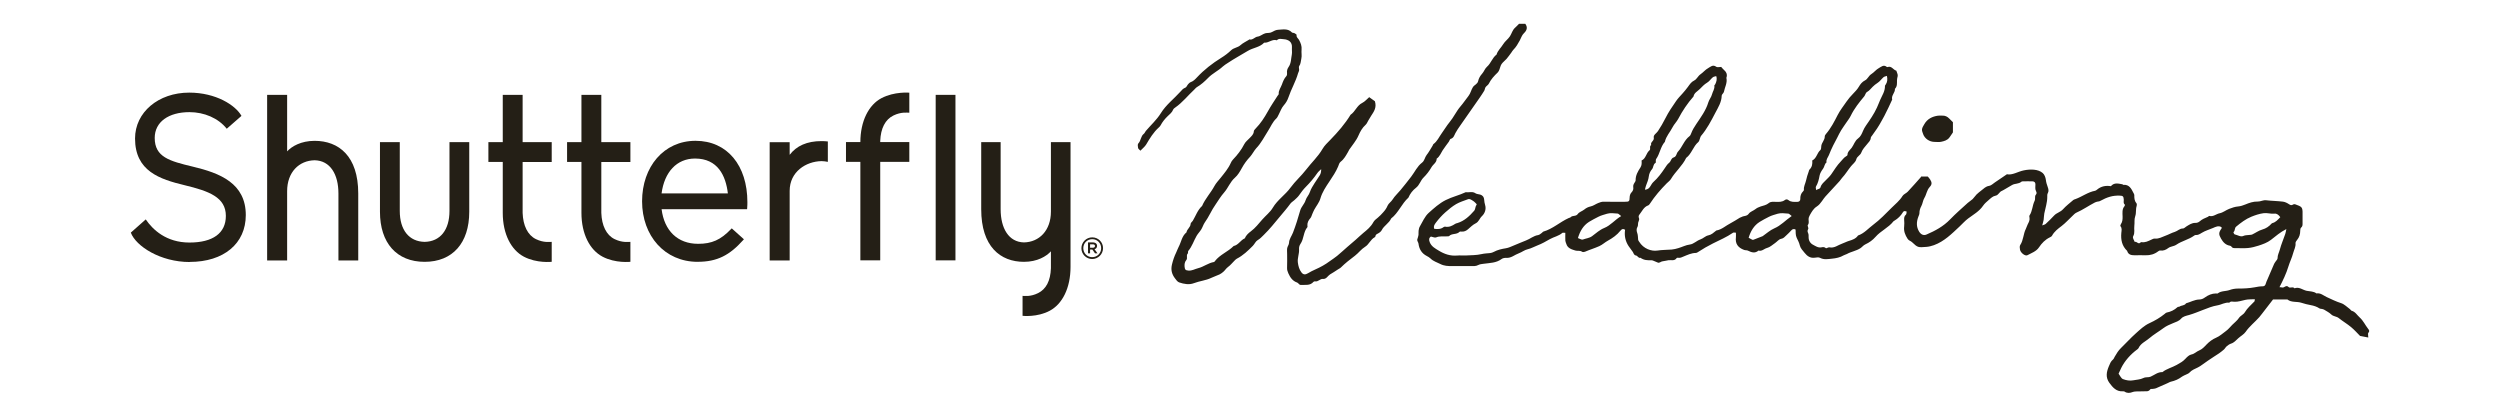
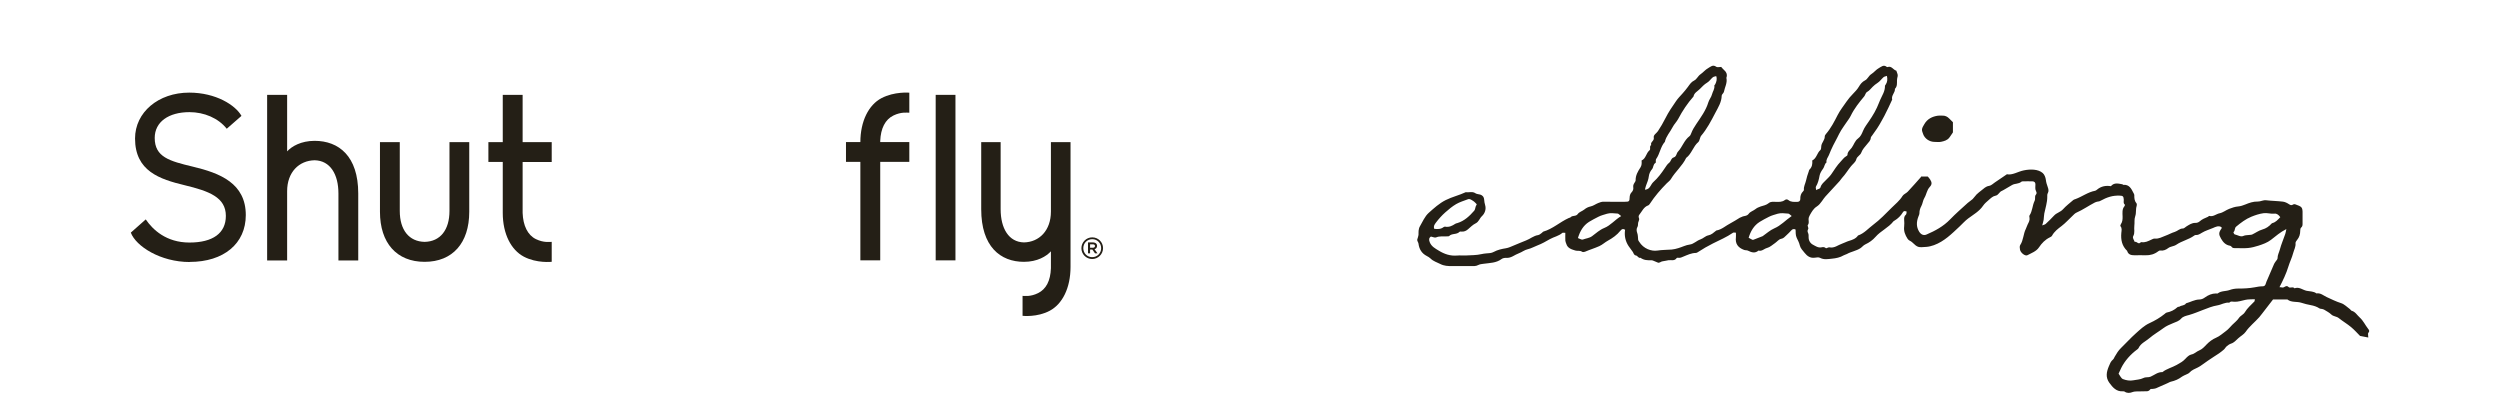
<svg xmlns="http://www.w3.org/2000/svg" fill="none" height="50" viewBox="0 0 300 50" width="300">
  <path d="M109.118 17.047V19.424H105.627V31.243H103.243V19.424H101.518V17.047H103.243V17.078C103.243 14.516 104.256 12.581 105.769 11.782C107.325 10.96 109.118 11.122 109.118 11.122V13.526C108.853 13.526 108.15 13.407 107.221 13.856C106.23 14.336 105.685 15.396 105.627 16.92V17.047H109.118Z" fill="#241F16" />
  <path d="M66.206 19.435V17.058H62.715V11.383H60.331V17.058H58.607V19.435H60.331V25.541C60.331 28.102 61.348 29.999 62.858 30.798C64.413 31.62 66.206 31.416 66.206 31.416V29.024C65.937 29.024 65.238 29.143 64.309 28.694C63.318 28.213 62.769 27.069 62.715 25.545V19.439H66.206V19.435Z" fill="#241F16" />
-   <path d="M75.648 19.435V17.058H72.158V11.383H69.773V17.058H68.049V19.435H69.773V25.541C69.773 28.102 70.791 29.999 72.3 30.798C73.855 31.62 75.648 31.416 75.648 31.416V29.024C75.38 29.024 74.681 29.143 73.751 28.694C72.761 28.213 72.212 27.069 72.158 25.545V19.439H75.648V19.435Z" fill="#241F16" />
  <path d="M53.937 25.314C53.937 27.603 52.819 28.989 50.957 29.024C49.087 28.989 47.973 27.603 47.973 25.314V17.058H45.596V25.418C45.596 29.154 47.601 31.42 50.957 31.42C54.313 31.42 56.31 29.154 56.31 25.418V17.058H53.937V25.314Z" fill="#241F16" />
  <path d="M114.655 11.383H112.282V31.243H114.655V11.383Z" fill="#241F16" />
  <path d="M22.764 31.443C19.254 31.443 16.312 29.55 15.698 27.914L17.491 26.328C18.321 27.549 19.937 29.105 22.737 29.105C25.536 29.105 27.103 27.987 27.103 25.91C27.103 23.667 25.071 22.93 22.161 22.227C19.162 21.505 16.205 20.537 16.205 16.617C16.205 13.479 19 11.114 22.706 11.114C25.908 11.114 28.255 12.619 28.977 13.906L27.21 15.449C26.196 14.171 24.495 13.457 22.737 13.457C20.241 13.457 18.566 14.624 18.566 16.552C18.566 18.852 20.348 19.328 23.132 19.996C26.412 20.776 29.495 21.993 29.495 25.814C29.495 29.227 26.853 31.431 22.764 31.431V31.443Z" fill="#241F16" />
-   <path d="M98.577 16.932C96.837 16.932 95.578 17.504 94.76 18.579V17.062H92.36V31.259H94.76V22.899C94.76 20.61 96.718 19.366 98.581 19.335C98.842 19.339 99.095 19.37 99.341 19.424V16.974C99.091 16.947 98.838 16.932 98.577 16.932Z" fill="#241F16" />
-   <path d="M83.724 31.42C79.765 31.42 77.05 28.298 77.05 24.159C77.05 20.019 79.653 16.897 83.463 16.897C87.272 16.897 89.687 19.858 89.687 24.262C89.687 24.45 89.687 24.665 89.66 24.984L89.649 25.107H79.392C79.711 27.668 81.297 29.258 83.778 29.258C85.417 29.258 86.485 28.786 87.717 27.495L87.81 27.403L89.269 28.713L89.18 28.813C87.568 30.614 86.07 31.416 83.728 31.416L83.724 31.42ZM87.345 23.21C87.095 21.09 86.139 19.024 83.405 19.024C81.205 19.024 79.726 20.653 79.388 23.21H87.345Z" fill="#241F16" />
  <path d="M37.755 16.901C36.123 16.901 35.006 17.565 34.456 18.164V11.383H32.056V31.255H34.456V22.941C34.456 20.653 35.889 19.266 37.755 19.232C39.625 19.266 40.612 20.921 40.612 23.214V31.255H42.989V23.214C42.989 18.729 40.647 16.901 37.755 16.901Z" fill="#241F16" />
  <path d="M126.11 17.062V25.38C126.11 27.668 124.704 29.054 122.876 29.089C121.045 29.054 120.077 27.395 120.077 25.107V17.058H117.746V25.107C117.746 29.592 120.043 31.42 122.876 31.42C124.478 31.42 125.572 30.756 126.11 30.157V32.184C126.056 33.709 125.534 34.695 124.566 35.175C123.656 35.625 122.969 35.506 122.707 35.506V37.898C122.707 37.898 124.466 38.105 125.987 37.28C127.469 36.481 128.464 34.584 128.464 32.023V17.058H126.11V17.062Z" fill="#241F16" />
  <path d="M131.651 29.512V29.504C131.651 29.389 131.613 29.297 131.543 29.231C131.455 29.143 131.317 29.089 131.144 29.089H130.56V30.399H130.81V29.945H131.083L131.401 30.399H131.697L131.344 29.903C131.524 29.853 131.647 29.719 131.647 29.508L131.651 29.512ZM131.136 29.73H130.81V29.316H131.136C131.298 29.316 131.398 29.389 131.398 29.519V29.527C131.398 29.65 131.302 29.73 131.136 29.73ZM131.071 28.482C130.353 28.482 129.769 29.066 129.769 29.788C129.769 30.51 130.349 31.082 131.063 31.082C131.778 31.082 132.365 30.498 132.365 29.776C132.365 29.055 131.785 28.482 131.071 28.482ZM131.063 30.859C130.464 30.859 129.996 30.387 129.996 29.78C129.996 29.174 130.468 28.701 131.071 28.701C131.674 28.701 132.139 29.174 132.139 29.78C132.139 30.387 131.666 30.859 131.063 30.859Z" fill="#241F16" />
  <path d="M230.515 21.183H231.329C231.399 21.267 231.518 21.382 231.606 21.52C231.832 21.874 231.867 22.12 231.571 22.434C231.21 22.819 231.183 23.333 230.926 23.752C230.746 24.043 230.723 24.435 230.558 24.738C230.408 25.011 230.331 25.272 230.331 25.579C230.331 25.725 230.25 25.875 230.197 26.021C229.97 26.628 229.943 27.219 230.296 27.795C230.508 28.141 230.83 28.294 231.176 28.145C232.22 27.699 233.203 27.169 234.01 26.332C234.678 25.637 235.411 25.003 236.122 24.355C236.306 24.186 236.533 24.063 236.713 23.894C236.89 23.725 237.016 23.506 237.189 23.333C237.37 23.156 237.573 23.003 237.773 22.845C238.057 22.627 238.291 22.361 238.698 22.304C238.94 22.269 239.159 22.043 239.382 21.893C239.835 21.59 240.284 21.282 240.83 20.91C241.482 21.052 242.139 20.587 242.869 20.442C243.663 20.28 244.585 20.292 245.127 20.764C245.338 20.948 245.468 21.294 245.503 21.582C245.537 21.881 245.626 22.166 245.722 22.427C245.818 22.688 245.868 22.934 245.749 23.149C245.656 23.314 245.668 23.464 245.672 23.617C245.679 24.308 245.445 24.953 245.315 25.618C245.265 25.864 245.276 26.125 245.238 26.374C245.203 26.585 245.134 26.793 245.065 27.05C245.253 26.973 245.395 26.95 245.48 26.873C245.829 26.547 246.171 26.213 246.494 25.864C246.793 25.537 247.25 25.456 247.553 25.119C247.926 24.704 248.379 24.362 248.801 23.997C248.867 23.944 248.959 23.924 249.043 23.894C249.854 23.602 250.552 23.049 251.42 22.891C251.501 22.876 251.578 22.807 251.647 22.753C252.142 22.342 252.71 22.242 253.306 22.342C253.72 21.866 254.212 22.035 254.684 22.112C254.727 22.12 254.761 22.185 254.796 22.181C255.51 22.123 255.759 22.642 256.017 23.156C256.055 23.237 256.117 23.318 256.117 23.398C256.113 23.748 256.117 24.082 256.366 24.374C256.428 24.447 256.435 24.608 256.401 24.708C256.266 25.111 256.366 25.564 256.232 25.929C256.086 26.336 256.174 26.712 256.12 27.096C256.063 27.503 256.216 27.922 255.99 28.333C255.863 28.559 256.09 28.801 256.17 29.032C256.412 28.924 256.593 29.377 256.854 29.108C256.881 29.078 256.934 29.051 256.973 29.055C257.407 29.131 257.772 28.943 258.144 28.767C258.282 28.701 258.444 28.613 258.582 28.628C259.07 28.682 259.446 28.429 259.872 28.279C260.248 28.145 260.59 27.941 260.978 27.826C261.312 27.726 261.558 27.411 261.961 27.419C262.092 27.419 262.222 27.261 262.357 27.181C262.702 26.973 263.025 26.728 263.47 26.747C263.631 26.755 263.839 26.674 263.958 26.566C264.25 26.301 264.603 26.167 264.952 26.017C265.014 25.99 265.075 25.898 265.118 25.91C265.59 26.044 265.935 25.675 266.358 25.591C266.757 25.514 267.107 25.218 267.495 25.065C267.844 24.927 268.216 24.804 268.585 24.773C268.888 24.746 269.161 24.65 269.426 24.543C269.91 24.343 270.394 24.17 270.924 24.186C271.273 24.197 271.573 23.986 271.937 24.032C272.606 24.113 273.285 24.113 273.95 24.197C274.203 24.228 274.46 24.358 274.675 24.5C274.856 24.619 274.986 24.673 275.175 24.539C275.232 24.497 275.343 24.489 275.413 24.512C276.2 24.804 276.33 24.811 276.307 25.675C276.3 26.032 276.307 26.39 276.307 26.751C276.307 26.962 276.33 27.162 276.123 27.327C276.042 27.392 276.031 27.576 276.027 27.707C276.023 28.106 275.923 28.463 275.662 28.778C275.566 28.893 275.447 29.058 275.463 29.189C275.505 29.623 275.282 29.976 275.182 30.364C275.036 30.928 274.771 31.439 274.606 31.988C274.349 32.837 273.961 33.628 273.539 34.461C273.677 34.477 273.769 34.473 273.854 34.496C274.115 34.577 274.326 34.139 274.622 34.438C274.81 34.63 275.14 34.35 275.34 34.596C275.9 34.381 276.319 34.803 276.81 34.899C277.21 34.98 277.628 34.945 277.974 35.21C278.469 35.122 278.823 35.475 279.222 35.656C279.786 35.913 280.332 36.189 280.931 36.377C281.322 36.5 281.641 36.842 281.991 37.096C282.067 37.149 282.117 37.268 282.198 37.291C282.643 37.414 282.843 37.81 283.154 38.086C283.599 38.482 283.826 39.016 284.179 39.465C284.245 39.545 284.402 39.722 284.21 39.926C284.118 40.022 284.195 40.283 284.195 40.502C283.884 40.44 283.603 40.386 283.204 40.31C282.904 40.01 282.543 39.595 282.129 39.25C281.66 38.862 281.127 38.551 280.65 38.171C280.378 37.952 280.009 37.986 279.748 37.733C279.51 37.503 279.199 37.349 278.911 37.169C278.838 37.123 278.746 37.103 278.661 37.08C278.554 37.053 278.423 37.065 278.335 37.007C278.008 36.792 277.667 36.685 277.271 36.612C276.91 36.547 276.526 36.45 276.177 36.335C275.62 36.147 274.979 36.335 274.483 35.932H272.767C272.348 36.477 271.899 37.057 271.454 37.633C271.342 37.779 271.231 37.925 271.112 38.063C270.582 38.662 269.941 39.146 269.48 39.818C269.265 40.129 268.885 40.325 268.593 40.59C268.32 40.836 268.09 41.124 267.713 41.239C267.529 41.297 267.356 41.427 267.203 41.554C267.072 41.661 266.999 41.83 266.872 41.942C266.496 42.268 266.089 42.552 265.659 42.809C265.179 43.101 264.73 43.447 264.265 43.766C264.1 43.881 263.935 44.004 263.754 44.088C263.39 44.265 263.009 44.403 262.725 44.722C262.629 44.829 262.46 44.879 262.322 44.952C262.165 45.033 261.988 45.087 261.85 45.19C261.427 45.501 261.063 45.674 260.46 45.816C260.356 45.843 260.26 45.912 260.16 45.955C259.676 46.169 259.196 46.392 258.709 46.596C258.586 46.646 258.444 46.65 258.309 46.669C258.217 46.684 258.079 46.657 258.044 46.707C257.81 47.06 257.457 46.93 257.138 46.957C256.704 46.995 256.27 46.903 255.829 47.072C255.587 47.164 255.23 47.203 254.949 46.991C254.899 46.957 254.819 46.949 254.753 46.957C253.97 47.011 253.532 46.496 253.133 45.955C252.638 45.279 252.783 44.622 253.064 43.95C253.183 43.666 253.29 43.359 253.555 43.147C253.651 43.071 253.697 42.925 253.763 42.809C253.982 42.433 254.2 42.068 254.519 41.761C255.118 41.181 255.679 40.555 256.301 40.002C256.808 39.549 257.303 39.069 257.937 38.778C258.59 38.478 259.208 38.121 259.768 37.664C259.838 37.606 259.91 37.526 259.991 37.51C260.49 37.414 260.924 37.203 261.301 36.858C261.358 36.804 261.485 36.831 261.554 36.785C261.796 36.623 262.149 36.685 262.326 36.397C262.86 36.251 263.355 35.951 263.923 35.94C264.2 35.936 264.411 35.825 264.607 35.682C265.002 35.402 265.425 35.218 265.916 35.214C265.989 35.214 266.081 35.245 266.127 35.21C266.542 34.884 267.072 34.972 267.537 34.807C267.84 34.696 268.186 34.627 268.543 34.627C269.215 34.63 269.898 34.6 270.555 34.477C270.874 34.415 271.181 34.358 271.503 34.358C271.73 34.358 271.834 34.254 271.891 34.043C271.941 33.851 272.03 33.67 272.11 33.49C272.367 32.879 272.629 32.273 272.894 31.666C272.94 31.566 273.013 31.478 273.074 31.382C273.158 31.251 273.312 31.117 273.308 30.982C273.301 30.602 273.493 30.291 273.581 29.949C273.75 29.3 274.023 28.698 274.234 28.068C274.291 27.899 274.314 27.722 274.364 27.488C273.635 27.849 273.089 28.34 272.51 28.786C272.068 29.124 271.538 29.312 271.012 29.481C270.609 29.608 270.19 29.723 269.772 29.761C269.276 29.811 268.769 29.769 268.27 29.773C268.078 29.773 267.89 29.792 267.771 29.592C267.74 29.542 267.663 29.5 267.602 29.488C267.084 29.404 266.78 29.081 266.527 28.64C266.239 28.141 266.22 27.914 266.588 27.411C266.611 27.38 266.588 27.319 266.588 27.269C266.227 27.023 265.851 27.235 265.555 27.361C265.11 27.553 264.634 27.68 264.219 27.937C263.981 28.083 263.762 28.229 263.466 28.202C263.409 28.198 263.34 28.244 263.29 28.283C262.637 28.755 261.819 28.913 261.166 29.362C260.847 29.581 260.471 29.55 260.183 29.773C259.899 29.988 259.596 30.114 259.227 30.064C259.15 30.053 259.05 30.107 258.985 30.157C258.536 30.502 258.029 30.652 257.461 30.633C257.031 30.617 256.6 30.629 256.17 30.633C255.759 30.633 255.391 30.575 255.256 30.103C254.634 29.512 254.485 28.778 254.558 27.953C254.581 27.691 254.673 27.392 254.454 27.139C254.423 27.1 254.462 26.966 254.504 26.904C254.696 26.624 254.719 26.313 254.711 25.986C254.703 25.552 254.623 25.099 254.949 24.727C254.984 24.685 255.003 24.562 254.976 24.543C254.761 24.374 254.869 24.147 254.853 23.947C254.823 23.556 254.753 23.483 254.339 23.475C253.513 23.456 252.926 23.621 251.966 24.139C251.889 24.182 251.789 24.17 251.701 24.193C251.593 24.22 251.482 24.247 251.386 24.297C250.637 24.685 249.946 25.176 249.17 25.518C248.986 25.599 248.844 25.771 248.69 25.913C248.26 26.317 247.861 26.762 247.396 27.119C246.95 27.457 246.517 27.78 246.244 28.283C246.194 28.375 246.075 28.44 245.975 28.486C245.422 28.755 245.019 29.174 244.677 29.684C244.351 30.172 243.782 30.36 243.291 30.625C243.022 30.771 242.469 30.337 242.4 29.957C242.366 29.776 242.339 29.538 242.427 29.404C242.822 28.813 242.788 28.075 243.103 27.461C243.195 27.284 243.237 27.085 243.329 26.912C243.456 26.666 243.591 26.432 243.541 26.136C243.525 26.044 243.498 25.921 243.541 25.856C243.902 25.322 243.878 24.654 244.151 24.105C244.278 23.848 244.132 23.567 244.293 23.379C244.508 23.13 244.301 22.964 244.259 22.757C244.216 22.55 244.251 22.331 244.251 22.116C244.251 21.889 244.117 21.77 243.909 21.762C243.529 21.747 243.145 21.755 242.765 21.762C242.7 21.762 242.611 21.762 242.569 21.805C242.246 22.096 241.793 21.997 241.444 22.204C241.098 22.408 240.753 22.611 240.407 22.811C240.35 22.845 240.292 22.884 240.231 22.903C239.912 23.011 239.831 23.418 239.466 23.483C239.144 23.54 238.91 23.771 238.671 23.978C238.422 24.197 238.153 24.416 237.969 24.689C237.508 25.368 236.813 25.744 236.179 26.217C235.811 26.489 235.488 26.862 235.146 27.181C234.217 28.049 233.311 28.97 232.074 29.419C231.783 29.523 231.468 29.604 231.16 29.627C230.197 29.696 230.147 29.738 229.444 29.062C229.283 28.905 229.06 28.886 228.914 28.659C228.614 28.195 228.43 27.738 228.499 27.177C228.53 26.92 228.515 26.651 228.499 26.39C228.488 26.148 228.499 25.933 228.711 25.756C228.787 25.691 228.772 25.514 228.799 25.384C228.607 25.341 228.476 25.257 228.353 25.464C228.1 25.887 227.758 26.232 227.328 26.482C227.29 26.505 227.244 26.524 227.217 26.555C226.622 27.323 225.688 27.703 225.059 28.429C224.721 28.817 224.302 29.112 223.849 29.32C223.596 29.435 223.465 29.642 223.254 29.78C222.747 30.114 222.133 30.191 221.614 30.487C221.499 30.552 221.357 30.568 221.246 30.637C220.815 30.898 220.316 30.994 219.844 31.04C219.375 31.086 218.872 31.194 218.396 30.936C218.231 30.848 217.97 30.898 217.759 30.925C217.229 30.994 216.864 30.729 216.565 30.356C216.338 30.076 216.054 29.788 215.981 29.462C215.904 29.12 215.743 28.836 215.605 28.54C215.451 28.206 215.489 27.868 215.47 27.546C215.251 27.434 215.098 27.488 214.956 27.645C214.764 27.857 214.56 28.06 214.349 28.252C214.165 28.417 214.034 28.609 213.727 28.663C213.47 28.705 213.254 28.997 213.009 29.166C212.694 29.381 212.39 29.669 212.041 29.757C211.695 29.846 211.423 30.191 211.02 30.068C210.597 30.433 210.183 30.291 209.749 30.076C209.614 30.011 209.449 30.049 209.284 29.988C208.562 29.719 208.209 29.25 208.309 28.471C208.328 28.31 208.309 28.141 208.309 27.922C208.178 27.922 208.036 27.876 207.959 27.93C207.206 28.452 206.366 28.805 205.555 29.212C204.937 29.519 204.342 29.865 203.762 30.245C203.689 30.291 203.601 30.352 203.524 30.352C202.967 30.352 202.483 30.598 201.988 30.798C201.815 30.867 201.665 30.955 201.47 30.936C201.381 30.928 201.235 30.917 201.201 30.967C200.947 31.347 200.563 31.182 200.225 31.224C199.98 31.255 199.742 31.339 199.496 31.359C199.292 31.374 199.146 31.608 198.916 31.501C198.755 31.428 198.593 31.363 198.428 31.297C198.348 31.267 198.255 31.224 198.175 31.228C197.71 31.247 197.257 31.228 196.862 30.936C196.597 31.005 196.516 30.691 196.335 30.664C196.055 30.621 196.047 30.406 195.944 30.241C195.782 29.995 195.587 29.769 195.425 29.523C195.034 28.924 194.903 28.264 195.011 27.572C194.799 27.434 194.634 27.461 194.496 27.638C194.481 27.657 194.462 27.668 194.446 27.688C194.035 28.202 193.502 28.578 192.937 28.886C192.584 29.078 192.303 29.362 191.919 29.535C191.355 29.788 190.76 29.965 190.195 30.21C190.095 30.253 189.926 30.264 189.846 30.21C189.592 30.03 189.297 30.145 189.043 30.064C188.606 29.926 188.118 29.803 187.957 29.266C187.918 29.139 187.849 29.012 187.841 28.886C187.826 28.582 187.838 28.275 187.838 27.941C187.695 27.941 187.538 27.895 187.477 27.949C187.043 28.329 186.474 28.421 185.99 28.694C185.51 28.966 185.027 29.25 184.512 29.442C184.117 29.588 183.752 29.811 183.345 29.903C182.938 29.992 182.623 30.264 182.258 30.395C181.759 30.571 181.348 30.986 180.76 30.944C180.568 30.932 180.33 30.975 180.184 31.086C179.543 31.566 178.787 31.547 178.053 31.651C177.83 31.681 177.592 31.697 177.4 31.8C177.089 31.969 176.771 31.931 176.452 31.931C175.711 31.935 174.974 31.935 174.232 31.931C173.752 31.931 173.303 31.919 172.831 31.677C172.435 31.474 172.001 31.355 171.671 31.028C171.544 30.905 171.387 30.806 171.226 30.725C170.604 30.41 170.3 29.899 170.216 29.22C170.193 29.051 170.02 28.909 170.081 28.705C170.131 28.536 170.197 28.367 170.22 28.191C170.243 28.026 170.204 27.853 170.231 27.691C170.258 27.519 170.289 27.327 170.377 27.181C170.707 26.624 170.968 25.975 171.433 25.556C172.067 24.988 172.712 24.397 173.495 24.005C174.271 23.617 175.116 23.429 175.895 23.06C176.279 23.126 176.682 22.93 177.059 23.195C177.212 23.302 177.446 23.291 177.635 23.352C177.93 23.448 178.084 23.659 178.099 23.955C178.111 24.182 178.153 24.393 178.218 24.619C178.364 25.103 178.18 25.614 177.834 25.936C177.546 26.201 177.466 26.616 177.074 26.804C176.732 26.97 176.448 27.265 176.152 27.519C175.934 27.707 175.695 27.814 175.404 27.791C175.315 27.784 175.185 27.772 175.135 27.826C174.797 28.179 174.24 27.976 173.902 28.321C173.852 28.371 173.726 28.356 173.637 28.363C173.203 28.394 172.762 28.302 172.328 28.49C172.178 28.555 171.94 28.429 171.713 28.387C171.456 28.548 171.452 28.786 171.575 29.081C171.782 29.588 172.236 29.823 172.658 30.08C173.326 30.491 174.044 30.736 174.854 30.664C175.208 30.629 175.573 30.675 175.926 30.656C176.552 30.621 177.189 30.633 177.792 30.491C178.138 30.41 178.472 30.406 178.814 30.368C178.963 30.352 179.121 30.299 179.255 30.226C179.716 29.976 180.211 29.869 180.722 29.788C181.045 29.738 181.348 29.581 181.655 29.458C182.147 29.262 182.627 29.043 183.122 28.855C183.617 28.671 184.024 28.291 184.577 28.21C184.739 28.187 184.885 28.037 185.034 27.937C185.092 27.899 185.13 27.814 185.192 27.795C186.325 27.473 187.189 26.643 188.241 26.167C188.321 26.132 188.425 26.121 188.483 26.063C188.709 25.814 189.109 26.009 189.339 25.675C189.504 25.437 189.865 25.345 190.107 25.149C190.341 24.957 190.579 24.834 190.887 24.769C191.201 24.704 191.482 24.481 191.789 24.362C191.996 24.282 192.2 24.197 192.442 24.205C193.302 24.224 194.158 24.216 195.018 24.212C195.483 24.212 195.548 24.159 195.556 23.706C195.56 23.46 195.637 23.237 195.783 23.087C195.971 22.891 196.028 22.696 195.99 22.454C195.959 22.254 196.036 22.096 196.136 21.939C196.193 21.847 196.274 21.739 196.274 21.643C196.262 21.044 196.547 20.564 196.854 20.092C197.011 19.846 197.019 19.574 196.988 19.259C197.518 19.032 197.522 18.379 197.944 18.034C198.121 17.888 197.879 17.558 198.144 17.404C198.006 17.035 198.536 16.916 198.451 16.517C198.386 16.187 198.782 15.999 198.954 15.734C199.285 15.235 199.588 14.712 199.857 14.175C200.218 13.449 200.675 12.788 201.132 12.124C201.358 11.794 201.635 11.517 201.896 11.226C202.126 10.968 202.349 10.703 202.552 10.423C202.767 10.131 202.944 9.835 203.301 9.663C203.616 9.509 203.75 9.125 204.054 8.918C204.376 8.699 204.634 8.365 204.972 8.18C205.252 8.027 205.544 7.704 205.951 8.015C206.07 8.107 206.319 8.031 206.542 8.031C206.657 8.157 206.776 8.311 206.919 8.434C207.164 8.645 207.279 8.933 207.203 9.221C207.191 9.263 207.16 9.309 207.168 9.348C207.302 9.947 206.976 10.461 206.869 11.018C206.838 11.183 206.607 11.322 206.604 11.475C206.592 12.251 206.177 12.896 205.847 13.526C205.344 14.493 204.837 15.476 204.115 16.321C204.062 16.387 204.046 16.483 204.012 16.563C203.943 16.724 203.919 16.939 203.8 17.043C203.171 17.573 203.006 18.452 202.341 18.948C201.884 19.904 201.047 20.584 200.513 21.482C200.394 21.682 200.183 21.824 200.014 21.993C199.265 22.749 198.57 23.552 197.987 24.447C197.937 24.523 197.868 24.616 197.783 24.646C197.234 24.842 197.042 25.372 196.716 25.771C196.608 25.902 196.62 26.048 196.693 26.228C196.746 26.359 196.608 26.562 196.574 26.735C196.543 26.893 196.581 27.081 196.504 27.208C196.362 27.438 196.378 27.699 196.447 27.887C196.558 28.183 196.554 28.471 196.577 28.767C196.581 28.847 196.65 28.928 196.696 29.001C197.223 29.865 198.179 30.172 198.874 30.068C199.457 29.98 200.03 29.988 200.609 29.945C200.874 29.926 201.139 29.849 201.397 29.776C201.865 29.642 202.287 29.404 202.802 29.339C203.232 29.285 203.608 28.878 204.042 28.732C204.396 28.613 204.649 28.314 204.983 28.248C205.379 28.171 205.624 27.926 205.905 27.703C205.924 27.688 205.939 27.665 205.959 27.661C206.619 27.549 207.099 27.073 207.671 26.785C208.047 26.597 208.397 26.351 208.762 26.136C208.838 26.09 208.927 26.075 209.004 26.032C209.272 25.879 209.626 25.971 209.856 25.641C210.025 25.403 210.378 25.307 210.624 25.115C210.824 24.957 211.027 24.858 211.277 24.777C211.607 24.673 211.964 24.612 212.252 24.37C212.498 24.163 212.821 24.216 213.12 24.224C213.489 24.232 213.861 24.247 214.176 24.009C214.33 23.894 214.464 23.898 214.618 24.017C214.933 24.27 215.309 24.224 215.678 24.224C215.908 24.224 216.039 24.086 216.035 23.89C216.023 23.521 216.111 23.21 216.38 22.953C216.426 22.911 216.476 22.834 216.469 22.78C216.426 22.377 216.645 22.035 216.722 21.674C216.803 21.298 216.914 20.941 217.045 20.584C217.075 20.499 217.087 20.395 217.144 20.342C217.452 20.042 217.509 19.67 217.471 19.255C218.005 18.994 218.031 18.36 218.446 18.007C218.554 17.915 218.531 17.665 218.558 17.488C218.623 17.089 218.98 16.801 218.972 16.367C218.972 16.271 219.049 16.156 219.118 16.075C219.71 15.388 220.117 14.589 220.524 13.794C220.823 13.211 221.234 12.704 221.599 12.166C221.818 11.844 222.083 11.544 222.355 11.264C222.613 10.995 222.87 10.734 223.062 10.408C223.246 10.093 223.457 9.82 223.807 9.643C224.122 9.486 224.237 9.094 224.556 8.895C224.886 8.687 225.135 8.345 225.473 8.165C225.735 8.027 226.034 7.72 226.391 8.015C226.422 8.042 226.483 8.057 226.518 8.046C226.998 7.869 227.186 8.395 227.559 8.48C227.62 8.706 227.774 8.956 227.72 9.148C227.678 9.302 227.647 9.455 227.639 9.613C227.628 9.977 227.693 10.361 227.393 10.657C227.432 11.126 226.921 11.456 227.063 11.951C226.752 12.608 226.46 13.28 226.115 13.921C225.999 14.136 225.877 14.347 225.761 14.562C225.443 15.154 225.063 15.714 224.659 16.256C224.594 16.344 224.498 16.444 224.494 16.54C224.471 16.874 224.245 17.062 224.056 17.293C223.799 17.608 223.496 17.922 223.365 18.291C223.239 18.652 222.851 18.748 222.755 19.117C222.666 19.459 222.351 19.666 222.133 19.935C221.756 20.392 221.461 20.91 221.05 21.344C220.942 21.459 220.865 21.605 220.758 21.724C220.186 22.35 219.61 22.964 219.041 23.59C218.892 23.759 218.765 23.951 218.634 24.136C218.454 24.389 218.273 24.619 217.993 24.796C217.624 25.03 217.398 25.426 217.183 25.81C217.091 25.971 217.029 26.125 217.029 26.324C217.029 26.547 217.118 26.777 216.937 27.004C216.868 27.088 217.052 27.361 216.987 27.473C216.879 27.665 216.887 27.787 216.975 27.976C217.041 28.114 217.037 28.291 217.033 28.452C217.025 28.863 217.233 29.197 217.555 29.366C217.859 29.523 218.17 29.761 218.573 29.68C218.742 29.646 218.934 29.619 219.107 29.78C219.164 29.834 219.395 29.654 219.525 29.68C220.128 29.811 220.562 29.4 221.065 29.231C221.338 29.139 221.587 28.993 221.871 28.909C222.279 28.786 222.701 28.648 222.962 28.26C223.695 28.014 224.191 27.415 224.782 26.973C225.589 26.37 226.295 25.629 227.013 24.915C227.459 24.47 227.962 24.078 228.3 23.521C228.434 23.302 228.745 23.199 228.929 23.003C229.475 22.423 230.001 21.82 230.527 21.229L230.515 21.183ZM254.235 44.849C254.396 45.056 254.527 45.401 254.761 45.494C255.13 45.64 255.587 45.716 255.971 45.64C256.382 45.559 256.835 45.551 257.207 45.363C257.499 45.217 257.806 45.317 258.071 45.202C258.536 45.002 258.935 44.633 259.488 44.653C260.003 44.246 260.648 44.104 261.205 43.789C261.581 43.578 261.961 43.378 262.261 43.04C262.453 42.825 262.71 42.587 262.971 42.537C263.351 42.464 263.582 42.176 263.919 42.045C264.246 41.919 264.522 41.619 264.772 41.354C265.11 41.001 265.502 40.705 265.935 40.525C266.392 40.333 266.723 39.999 267.107 39.73C267.395 39.526 267.621 39.234 267.871 38.981C268.14 38.712 268.458 38.474 268.666 38.163C268.862 37.867 269.203 37.764 269.38 37.472C269.683 36.961 270.136 36.585 270.54 36.163C270.574 36.124 270.559 36.04 270.574 35.905C270.183 35.928 269.806 35.905 269.449 35.982C269.007 36.074 268.581 36.235 268.113 36.212C267.917 36.205 267.683 36.109 267.518 36.324C266.999 36.255 266.565 36.569 266.074 36.646C265.486 36.742 264.926 36.973 264.369 37.188C263.812 37.399 263.267 37.633 262.691 37.798C262.364 37.894 261.988 37.948 261.731 38.24C261.47 38.539 261.097 38.643 260.744 38.789C260.356 38.947 259.957 39.119 259.626 39.365C259.062 39.787 258.447 40.133 257.906 40.598C257.464 40.978 256.888 41.197 256.623 41.773C256.597 41.834 256.531 41.884 256.474 41.926C255.656 42.525 254.972 43.309 254.561 44.127C254.454 44.342 254.354 44.564 254.231 44.837L254.235 44.849ZM197.388 22.768C197.76 22.742 197.918 22.557 198.056 22.331C198.159 22.158 198.263 21.97 198.413 21.835C198.95 21.352 199.377 20.779 199.776 20.18C199.93 19.954 200.076 19.7 200.287 19.543C200.533 19.359 200.513 18.986 200.855 18.886C201.182 18.79 201.17 18.399 201.347 18.21C201.884 17.638 202.095 16.828 202.741 16.34C202.84 16.267 202.898 16.122 202.944 15.999C203.094 15.599 203.309 15.246 203.551 14.889C204.108 14.063 204.707 13.253 205.002 12.274C205.102 11.936 205.356 11.671 205.444 11.31C205.528 10.968 205.786 10.672 205.72 10.277C205.713 10.231 205.801 10.173 205.828 10.112C205.962 9.82 206.078 9.524 205.947 9.133C205.809 9.179 205.64 9.19 205.536 9.275C205.298 9.471 205.125 9.762 204.864 9.912C204.511 10.12 204.25 10.408 203.973 10.688C203.697 10.964 203.297 11.137 203.221 11.579C202.499 12.393 201.9 13.291 201.393 14.255C201.205 14.612 200.894 14.904 200.713 15.261C200.414 15.853 199.926 16.348 199.784 17.02C199.25 17.615 199.192 18.452 198.732 19.09C198.651 19.201 198.743 19.501 198.663 19.547C198.351 19.723 198.44 20.088 198.232 20.319C198.037 20.538 197.891 20.86 197.86 21.152C197.814 21.567 197.649 21.924 197.514 22.3C197.464 22.434 197.438 22.58 197.391 22.768H197.388ZM226.433 9.106C226.268 9.167 226.115 9.183 226.023 9.263C225.773 9.482 225.577 9.782 225.301 9.951C225.078 10.085 224.894 10.25 224.713 10.423C224.506 10.619 224.333 10.876 224.095 11.003C223.838 11.137 223.853 11.395 223.707 11.563C223.096 12.293 222.505 13.034 222.087 13.898C221.941 14.198 221.722 14.463 221.537 14.743C221.338 15.043 221.123 15.331 220.935 15.638C220.762 15.922 220.616 16.221 220.47 16.517C220.312 16.836 220.14 17.143 219.978 17.458C219.786 17.83 219.629 18.218 219.471 18.606C219.356 18.894 219.107 19.14 219.183 19.489C218.93 19.677 218.945 20.015 218.765 20.25C218.577 20.495 218.4 20.802 218.35 21.071C218.266 21.547 218.158 21.985 217.909 22.4C217.859 22.484 217.924 22.642 217.943 22.815C218.143 22.646 218.396 22.715 218.465 22.461C218.569 22.085 218.876 21.858 219.13 21.593C219.341 21.375 219.575 21.167 219.748 20.918C220.113 20.395 220.435 19.846 220.888 19.382C221.103 19.163 221.269 18.898 221.549 18.744C221.61 18.71 221.695 18.644 221.695 18.595C221.691 18.203 222.01 17.995 222.202 17.734C222.47 17.369 222.582 16.893 222.966 16.617C223.277 16.39 223.423 16.045 223.557 15.718C223.657 15.484 223.765 15.284 223.911 15.073C224.394 14.378 224.882 13.683 225.235 12.907C225.374 12.608 225.485 12.297 225.619 11.993C225.861 11.444 226.215 10.938 226.195 10.3C226.195 10.246 226.261 10.185 226.295 10.131C226.476 9.847 226.522 9.54 226.433 9.114V9.106ZM177.212 24.512C177.082 24.389 176.947 24.212 176.771 24.109C176.586 24.001 176.394 23.817 176.145 23.913C175.672 24.093 175.177 24.239 174.743 24.489C174.275 24.762 173.848 25.119 173.441 25.48C173.023 25.848 172.65 26.267 172.309 26.716C172.12 26.966 171.998 27.162 172.105 27.457C172.512 27.511 172.892 27.511 173.23 27.254C173.28 27.215 173.361 27.188 173.418 27.2C173.887 27.292 174.267 27.1 174.636 26.854C174.705 26.808 174.801 26.793 174.885 26.77C175.734 26.509 176.344 25.925 176.909 25.28C177.016 25.157 177.024 24.95 177.082 24.785C177.112 24.7 177.158 24.623 177.212 24.512ZM273.635 26.063C273.447 25.783 273.201 25.602 272.943 25.637C272.498 25.691 272.087 25.522 271.626 25.583C271.096 25.656 270.613 25.825 270.148 26.013C269.487 26.282 268.904 26.728 268.343 27.192C268.113 27.384 268.243 27.695 268.009 27.857C267.998 27.864 268.09 28.11 268.159 28.125C268.508 28.202 268.881 28.463 269.203 28.314C269.441 28.202 269.653 28.237 269.871 28.198C270.006 28.175 270.156 28.191 270.275 28.133C270.674 27.945 271.043 27.665 271.461 27.549C271.934 27.419 272.283 27.169 272.594 26.824C272.621 26.793 272.671 26.774 272.713 26.762C273.089 26.662 273.331 26.378 273.635 26.059V26.063ZM194.542 25.929C194.327 25.775 194.227 25.637 194.12 25.629C193.694 25.602 193.233 25.526 192.845 25.648C192.495 25.76 192.123 25.844 191.789 26.021C191.416 26.217 191.036 26.401 190.683 26.624C189.976 27.073 189.6 27.753 189.351 28.567C189.573 28.64 189.8 28.801 189.938 28.747C190.307 28.602 190.718 28.586 191.052 28.337C191.52 27.987 191.973 27.572 192.503 27.361C193.279 27.05 193.755 26.397 194.542 25.929ZM215.002 25.921C214.802 25.775 214.702 25.637 214.595 25.633C214.168 25.606 213.711 25.529 213.32 25.648C212.97 25.756 212.598 25.848 212.264 26.021C211.891 26.217 211.511 26.401 211.158 26.628C210.451 27.077 210.071 27.757 209.837 28.532C210.006 28.625 210.136 28.701 210.275 28.77C210.313 28.79 210.367 28.77 210.417 28.77C210.44 28.77 211.496 28.352 211.523 28.337C211.983 28.018 212.414 27.615 212.92 27.4C213.7 27.069 214.238 26.451 215.006 25.921H215.002Z" fill="#241F16" />
-   <path d="M164.314 11.667C164.602 11.874 164.84 12.043 164.986 12.147C165.228 12.903 164.867 13.395 164.54 13.894C164.417 14.082 164.31 14.274 164.195 14.466C164.091 14.639 164.018 14.847 163.876 14.973C163.473 15.334 163.227 15.78 163.016 16.267C162.747 16.893 162.286 17.396 161.91 17.957C161.848 18.049 161.81 18.157 161.756 18.249C161.514 18.663 161.288 19.093 160.896 19.393C160.7 19.543 160.666 19.765 160.577 19.977C160.308 20.614 159.921 21.19 159.537 21.766C159.107 22.411 158.669 23.045 158.446 23.821C158.308 24.297 157.958 24.712 157.713 25.161C157.617 25.334 157.548 25.522 157.467 25.702C157.394 25.863 157.359 26.055 157.244 26.178C157.002 26.451 156.853 26.739 156.891 27.111C156.895 27.157 156.914 27.223 156.891 27.253C156.392 27.833 156.484 28.655 156.054 29.273C155.942 29.431 155.866 29.669 155.885 29.919C155.927 30.452 155.67 30.959 155.743 31.504C155.8 31.934 155.908 32.342 156.173 32.687C156.396 32.979 156.637 32.983 156.956 32.791C157.24 32.618 157.536 32.468 157.839 32.334C158.454 32.065 159.037 31.742 159.575 31.339C159.867 31.124 160.178 30.936 160.454 30.706C160.869 30.364 161.261 29.999 161.664 29.646C161.998 29.358 162.332 29.07 162.666 28.786C162.985 28.513 163.273 28.217 163.599 27.952C164.045 27.591 164.506 27.211 164.794 26.674C164.913 26.451 165.139 26.278 165.343 26.117C165.585 25.925 165.784 25.695 165.992 25.468C166.211 25.23 166.383 24.984 166.51 24.681C166.629 24.397 166.94 24.22 167.117 23.932C167.37 23.521 167.75 23.191 168.058 22.814C168.495 22.285 168.925 21.747 169.344 21.198C169.774 20.637 170.062 19.961 170.642 19.52C170.953 19.285 170.968 18.886 171.195 18.598C171.471 18.249 171.683 17.849 171.921 17.469C171.955 17.412 171.963 17.327 172.009 17.293C172.474 16.959 172.689 16.429 173.011 15.987C173.33 15.553 173.606 15.073 173.944 14.666C174.444 14.071 174.755 13.353 175.254 12.773C175.603 12.373 175.887 11.932 176.214 11.521C176.475 11.195 176.532 10.791 176.755 10.446C176.936 10.173 177.297 10.1 177.381 9.716C177.446 9.409 177.619 9.102 177.857 8.841C178.08 8.595 178.188 8.23 178.433 8.015C178.917 7.597 179.071 6.932 179.585 6.552C179.727 6.061 180.127 5.73 180.38 5.308C180.591 4.955 180.968 4.701 181.194 4.352C181.409 4.018 181.494 3.599 181.813 3.323C181.974 3.181 182.12 3.019 182.285 2.854H183.034C183.356 3.292 183.218 3.657 182.869 3.987C182.615 4.229 182.534 4.563 182.373 4.855C182.154 5.25 181.935 5.646 181.605 5.972C181.509 6.064 181.448 6.191 181.367 6.303C181.175 6.56 180.995 6.821 180.787 7.063C180.603 7.278 180.353 7.447 180.192 7.681C180.058 7.873 180.019 8.13 179.927 8.357C179.877 8.48 179.816 8.61 179.724 8.699C179.305 9.098 178.917 9.517 178.656 10.046C178.575 10.208 178.372 10.308 178.268 10.461C178.184 10.584 178.184 10.761 178.107 10.891C177.934 11.179 177.746 11.46 177.554 11.736C176.782 12.85 176.003 13.956 175.227 15.069C175.023 15.365 174.812 15.657 174.647 15.976C174.505 16.252 174.44 16.563 174.075 16.667C173.983 16.694 173.944 16.889 173.868 16.997C173.618 17.346 173.349 17.684 173.115 18.045C172.892 18.387 172.762 18.794 172.401 19.036C172.412 19.508 171.974 19.716 171.779 20.065C171.521 20.518 171.191 20.944 170.822 21.309C170.454 21.67 170.35 22.2 169.928 22.526C169.528 22.834 169.21 23.237 169.01 23.717C168.196 24.45 167.816 25.541 166.936 26.221C166.691 26.785 166.088 27.061 165.811 27.614C165.723 27.787 165.527 27.933 165.347 28.025C165.189 28.106 165.066 28.171 165.047 28.36C165.043 28.398 165.009 28.452 164.97 28.467C164.463 28.732 164.279 29.331 163.811 29.615C163.342 29.903 163.027 30.356 162.605 30.679C162.013 31.128 161.43 31.577 160.904 32.1C160.796 32.207 160.639 32.265 160.512 32.357C160.22 32.572 159.898 32.741 159.598 32.933C159.322 33.109 159.16 33.513 158.757 33.471C158.396 33.436 158.177 33.847 157.801 33.762C157.747 33.751 157.655 33.782 157.617 33.824C157.202 34.304 156.641 34.162 156.119 34.192C155.877 34.208 155.827 33.962 155.662 33.908C155.105 33.72 154.821 33.29 154.598 32.791C154.506 32.584 154.437 32.376 154.449 32.134C154.472 31.585 154.456 31.036 154.456 30.487C154.456 30.249 154.426 30.003 154.464 29.773C154.502 29.561 154.675 29.362 154.683 29.154C154.698 28.674 155.002 28.325 155.159 27.914C155.493 27.05 155.77 26.159 156.023 25.264C156.154 24.796 156.538 24.485 156.672 24.028C156.78 23.663 157.079 23.402 157.194 23.026C157.313 22.653 157.548 22.311 157.755 21.97C157.951 21.643 158.196 21.344 158.385 21.014C158.5 20.81 158.546 20.572 158.542 20.296C158.385 20.453 158.2 20.591 158.077 20.772C157.67 21.363 157.21 21.912 156.703 22.419C156.388 22.73 156.138 23.079 155.885 23.44C155.731 23.659 155.512 23.836 155.317 24.024C155.167 24.166 154.967 24.27 154.848 24.435C154.456 24.976 154.015 25.476 153.589 25.99C152.963 26.743 152.356 27.507 151.653 28.191C151.423 28.413 151.215 28.651 150.916 28.82C150.674 28.959 150.551 29.285 150.344 29.496C149.76 30.084 149.165 30.663 148.412 31.047C148.293 31.109 148.197 31.224 148.097 31.324C147.859 31.558 147.648 31.831 147.379 32.023C147.137 32.196 147.003 32.449 146.784 32.63C146.646 32.745 146.5 32.856 146.339 32.933C146.02 33.083 145.678 33.186 145.363 33.34C144.699 33.663 143.954 33.716 143.267 33.981C142.698 34.2 142.072 34.085 141.5 33.889C141.297 33.82 141.135 33.586 140.993 33.394C140.621 32.902 140.479 32.384 140.636 31.739C140.759 31.236 140.916 30.759 141.143 30.299C141.251 30.08 141.32 29.846 141.435 29.634C141.75 29.051 141.819 28.329 142.38 27.88C142.429 27.488 142.86 27.288 142.875 26.862C142.879 26.731 143.063 26.612 143.144 26.478C143.497 25.883 143.716 25.199 144.25 24.715C144.622 23.844 145.286 23.152 145.732 22.323C145.924 21.966 146.22 21.663 146.477 21.34C146.926 20.776 147.398 20.226 147.694 19.554C147.756 19.412 147.84 19.27 147.948 19.159C148.485 18.594 148.961 17.995 149.315 17.293C149.457 17.012 149.741 16.797 149.967 16.559C150.186 16.325 150.44 16.125 150.459 15.757C150.467 15.641 150.586 15.518 150.678 15.422C151.273 14.816 151.73 14.109 152.137 13.376C152.494 12.727 152.909 12.12 153.308 11.498C153.358 11.421 153.454 11.344 153.446 11.271C153.412 10.838 153.7 10.511 153.83 10.139C153.953 9.793 154.092 9.428 154.36 9.14C154.441 9.056 154.464 8.879 154.445 8.756C154.403 8.484 154.491 8.238 154.629 8.042C154.948 7.589 154.917 7.055 155.017 6.556C155.071 6.279 155.009 5.984 155.032 5.7C155.055 5.404 154.967 5.127 154.764 4.959C154.591 4.813 154.322 4.72 154.092 4.709C153.804 4.697 153.473 4.563 153.22 4.836C152.682 4.663 152.271 5.135 151.765 5.124C151.741 5.124 151.707 5.112 151.695 5.124C151.165 5.688 150.367 5.723 149.737 6.107C148.938 6.591 148.113 7.036 147.333 7.558C147.126 7.696 146.907 7.823 146.726 7.992C146.189 8.495 145.505 8.802 144.983 9.34C144.572 9.762 144.123 10.169 143.601 10.473C143.501 10.53 143.432 10.642 143.343 10.722C142.564 11.44 141.911 12.293 141.028 12.903C140.932 12.969 140.82 13.053 140.778 13.157C140.644 13.502 140.356 13.71 140.11 13.952C139.776 14.274 139.492 14.628 139.273 15.039C139.219 15.138 139.135 15.227 139.05 15.303C138.413 15.88 137.979 16.598 137.549 17.327C137.388 17.6 137.111 17.807 136.85 18.084C136.731 17.953 136.589 17.869 136.57 17.757C136.535 17.581 136.501 17.312 136.597 17.212C136.927 16.878 136.877 16.34 137.269 16.048C137.368 15.972 137.411 15.818 137.495 15.718C138.098 15.012 138.808 14.374 139.292 13.595C139.926 12.569 140.87 11.867 141.65 10.999C141.815 10.815 141.969 10.615 142.237 10.523C142.38 10.473 142.453 10.239 142.575 10.104C142.664 10.008 142.764 9.901 142.883 9.858C143.201 9.747 143.424 9.513 143.643 9.279C144.499 8.365 145.478 7.604 146.542 6.944C146.968 6.683 147.375 6.375 147.736 6.03C148.063 5.719 148.524 5.723 148.854 5.423C149.146 5.158 149.526 4.989 149.868 4.774C149.887 4.763 149.906 4.724 149.917 4.728C150.328 4.847 150.555 4.436 150.931 4.39C151.242 4.352 151.519 4.083 151.834 3.995C152.091 3.922 152.371 3.999 152.636 3.845C152.863 3.714 153.124 3.584 153.377 3.572C153.942 3.549 154.548 3.388 155.025 3.887C155.09 3.956 155.244 3.933 155.34 3.983C155.439 4.037 155.601 4.141 155.593 4.194C155.539 4.486 155.785 4.601 155.889 4.797C156.084 5.158 156.234 5.531 156.188 5.965C156.15 6.318 156.242 6.694 156.161 7.032C156.088 7.328 156.104 7.654 155.904 7.927C155.835 8.023 155.885 8.207 155.896 8.349C155.912 8.522 155.804 8.649 155.766 8.795C155.485 9.801 154.94 10.699 154.614 11.682C154.487 12.059 154.299 12.366 154.034 12.665C153.777 12.957 153.65 13.357 153.462 13.71C153.366 13.886 153.293 14.094 153.155 14.221C152.709 14.632 152.498 15.192 152.179 15.684C151.715 16.402 151.342 17.181 150.735 17.807C150.593 17.953 150.497 18.137 150.378 18.302C150.259 18.468 150.159 18.652 150.021 18.798C149.626 19.213 149.295 19.666 149.019 20.173C148.792 20.587 148.539 21.021 148.189 21.325C147.617 21.824 147.383 22.542 146.899 23.095C146.515 23.533 146.204 24.04 145.878 24.527C145.644 24.88 145.409 25.238 145.225 25.618C145.037 26.002 144.803 26.351 144.568 26.704C144.399 26.958 144.311 27.269 144.15 27.53C143.985 27.799 143.75 28.029 143.593 28.302C143.247 28.897 143.052 29.573 142.595 30.107C142.533 30.18 142.595 30.368 142.529 30.429C142.299 30.66 142.564 30.971 142.345 31.224C142.172 31.42 142.122 31.712 142.149 32C142.184 32.357 142.257 32.438 142.602 32.468C143.032 32.511 143.386 32.28 143.773 32.184C144.445 32.019 144.995 31.55 145.686 31.439C145.724 31.431 145.759 31.378 145.786 31.339C146.388 30.548 147.36 30.214 148.04 29.519C148.616 29.404 148.865 28.813 149.376 28.601C149.522 28.244 149.802 27.983 150.094 27.768C150.639 27.365 151.043 26.831 151.48 26.336C151.899 25.86 152.425 25.456 152.736 24.927C153.301 23.974 154.241 23.379 154.863 22.515C155.432 21.732 156.161 21.11 156.737 20.353C157.375 19.516 158.162 18.805 158.696 17.88C158.934 17.465 159.306 17.12 159.648 16.77C160.55 15.845 161.395 14.873 162.071 13.768C162.636 13.391 162.824 12.662 163.473 12.347C163.788 12.193 164.033 11.89 164.325 11.64L164.314 11.667Z" fill="#241F16" />
  <path d="M234.351 14.666V15.883C234.201 16.106 234.071 16.317 233.921 16.513C233.675 16.839 233.295 16.939 232.927 17.016C232.677 17.07 232.404 17.027 232.143 17.027C231.54 17.027 230.968 16.64 230.772 16.083C230.707 15.895 230.615 15.687 230.642 15.503C230.669 15.296 230.807 15.1 230.914 14.908C231.275 14.267 231.867 13.979 232.566 13.879C232.731 13.856 232.9 13.883 233.065 13.875C233.41 13.856 233.683 13.99 233.917 14.232C234.052 14.366 234.186 14.501 234.351 14.666Z" fill="#241F16" />
</svg>